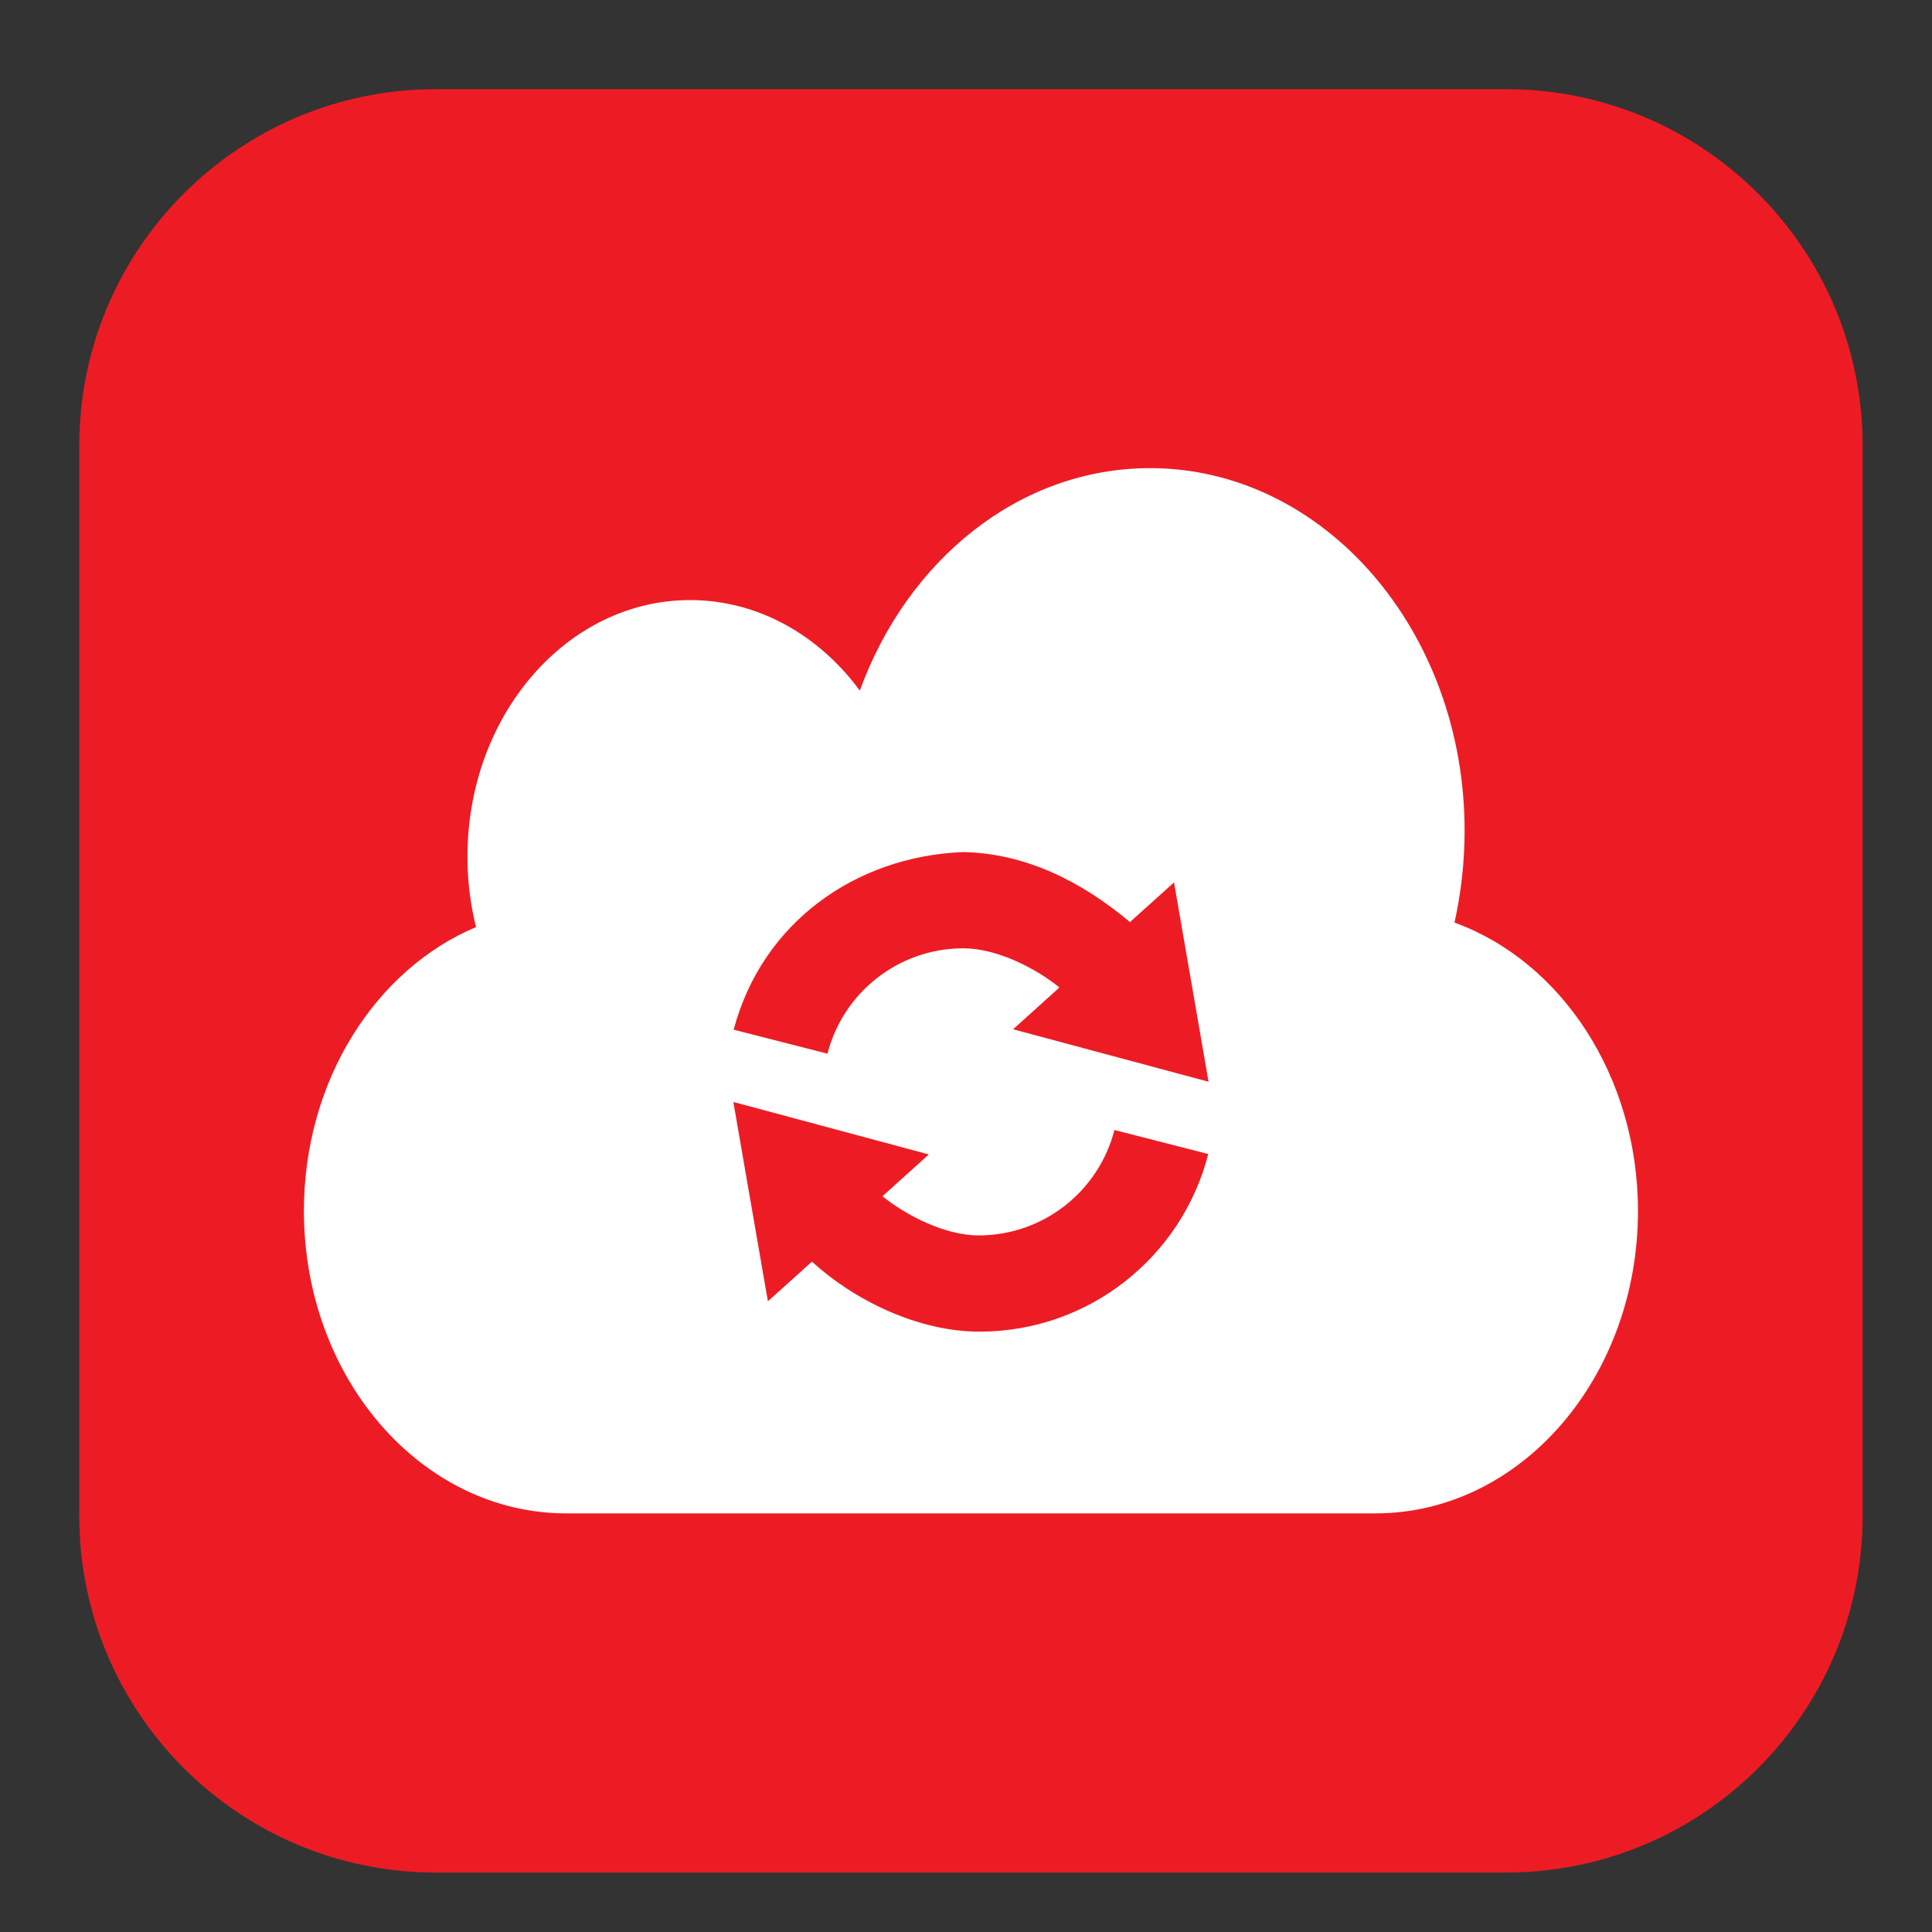
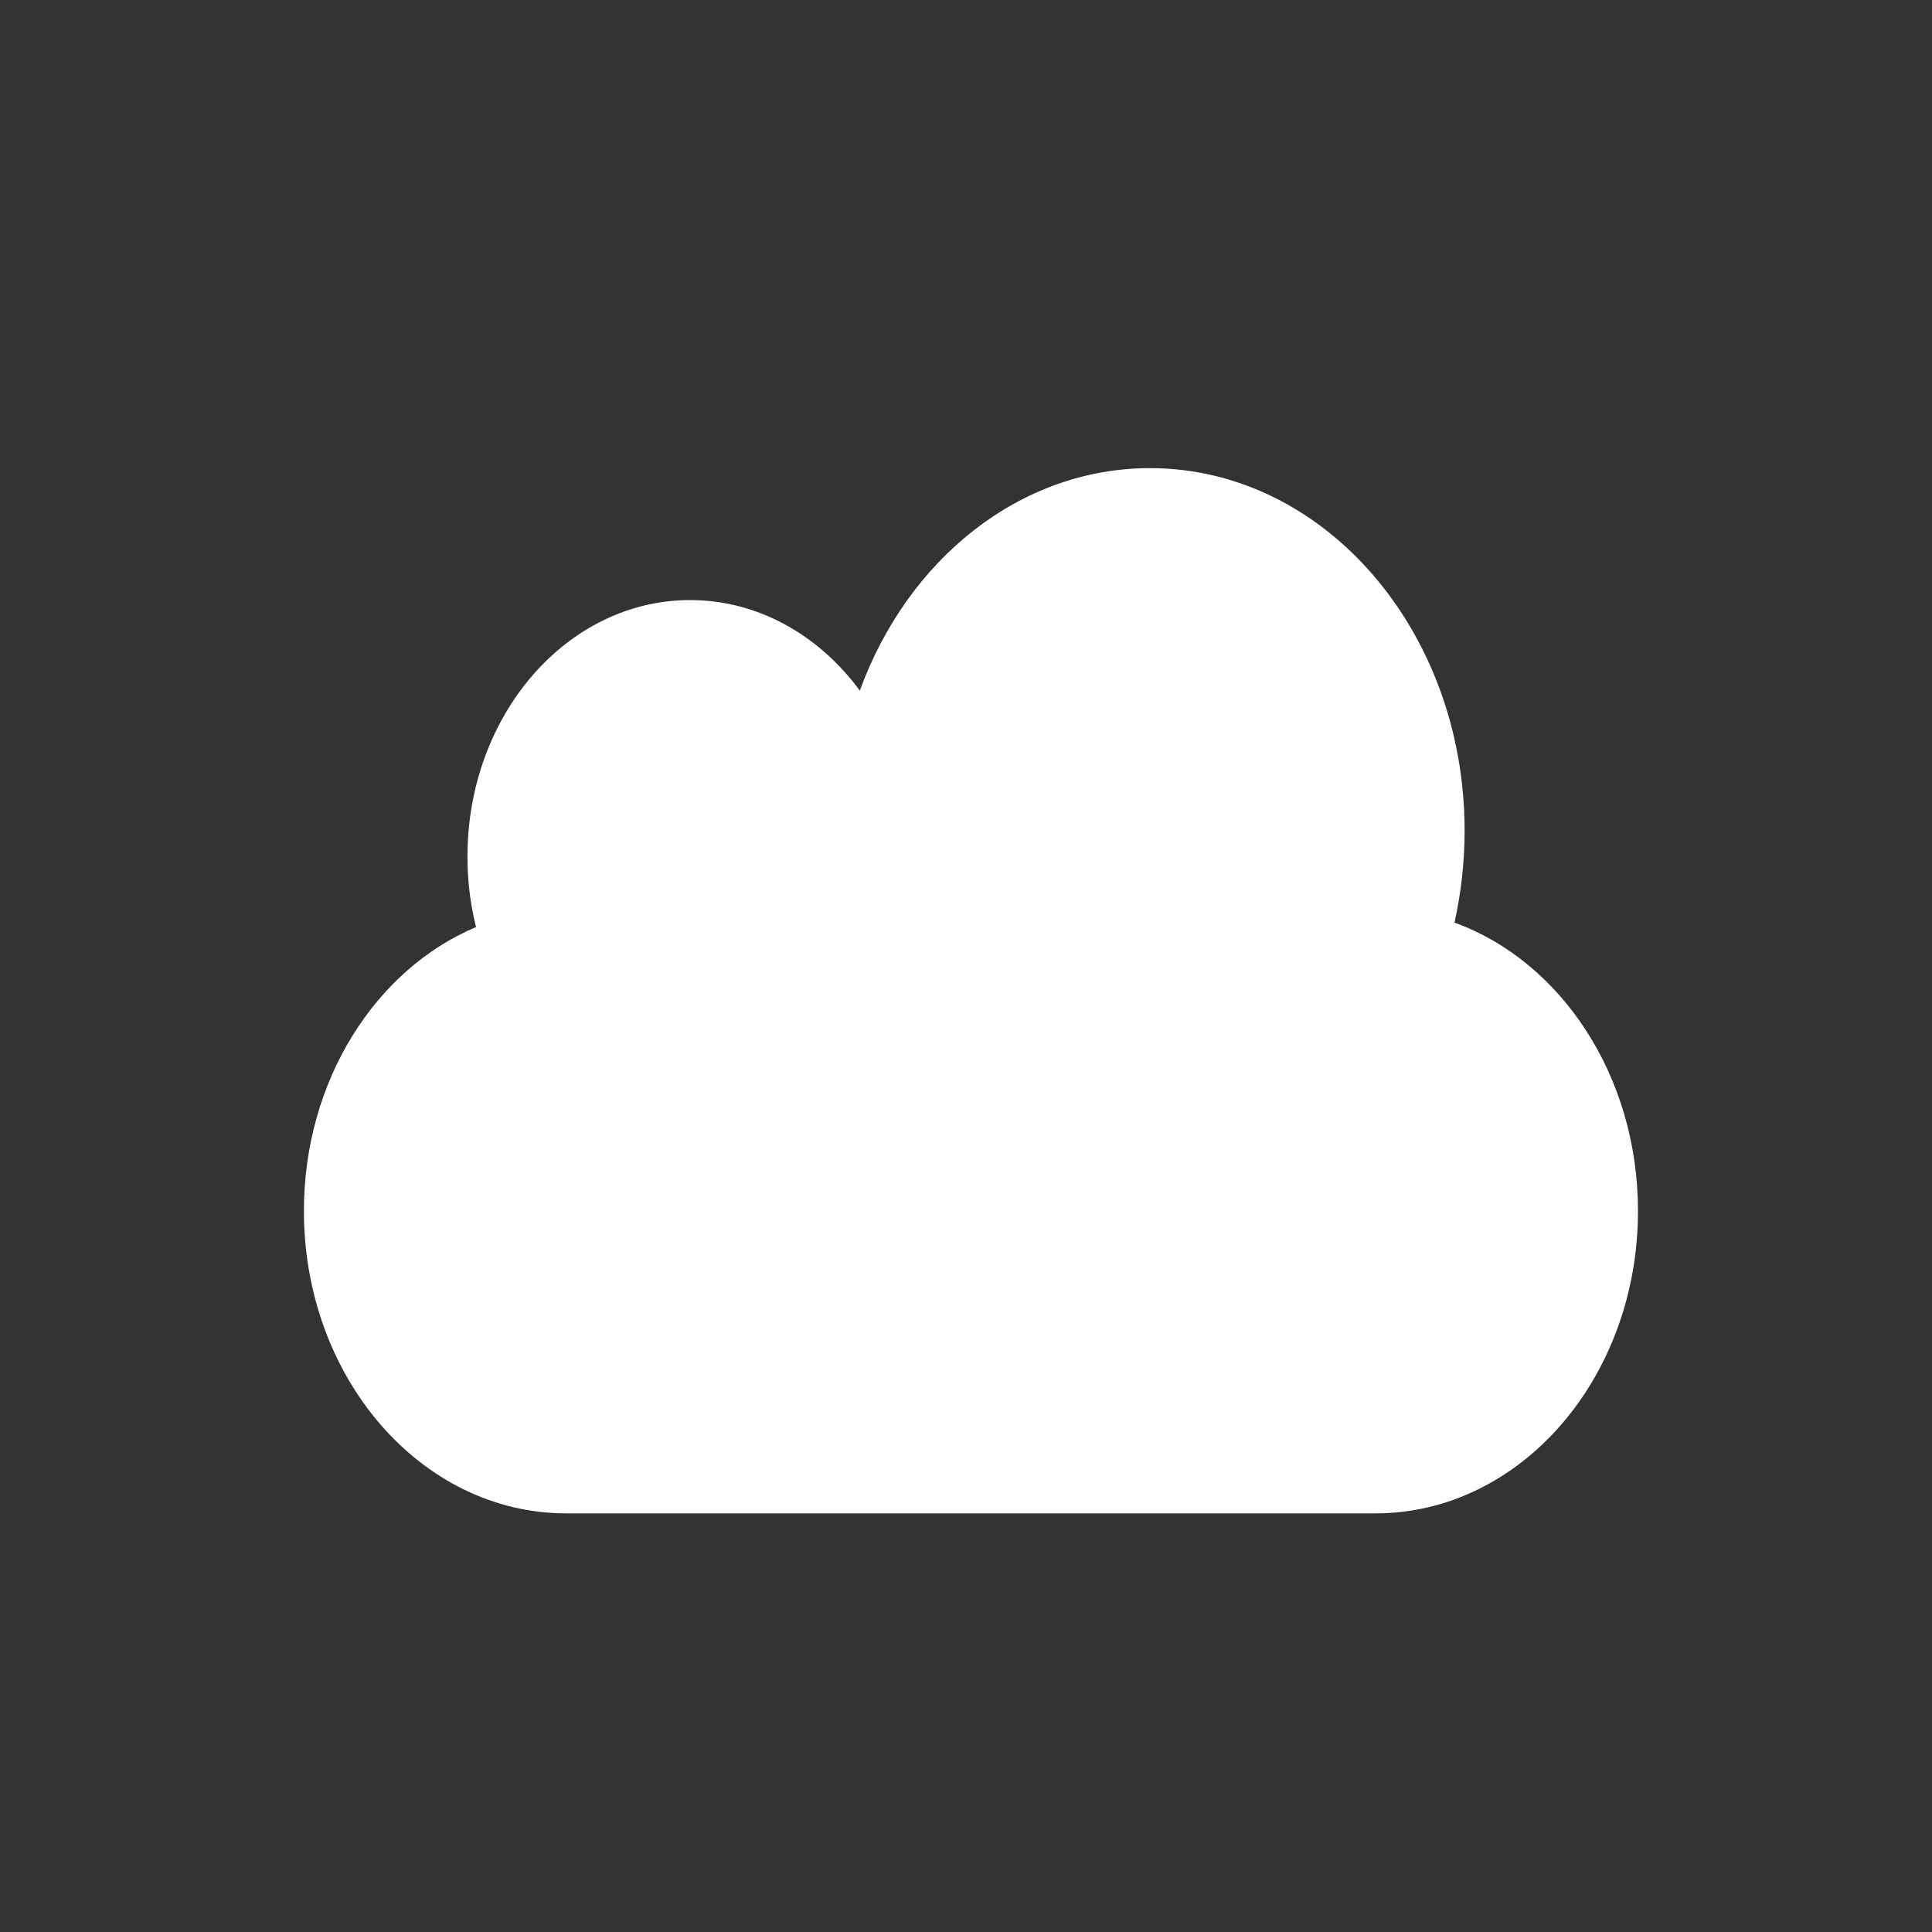
<svg xmlns="http://www.w3.org/2000/svg" version="1.1" x="0" y="0" width="65" height="65" viewBox="0, 0, 65, 65">
  <rect x="0" y="0" width="65" height="65" fill="#333333" stroke="none" />
  <g id="Layer_1">
-     <path d="M14.667,3 L50.667,3 C57.294,3 62.667,8.373 62.667,15 L62.667,51 C62.667,57.627 57.294,63 50.667,63 L14.667,63 C8.039,63 2.667,57.627 2.667,51 L2.667,15 C2.667,8.373 8.039,3 14.667,3 z" fill="#ED1C24" />
    <path d="M48.935,31.04 C49.154,30.051 49.275,29.012 49.275,27.946 C49.275,21.213 44.538,15.75 38.693,15.75 C34.296,15.75 30.526,18.838 28.928,23.235 C27.556,21.372 25.505,20.189 23.219,20.189 C19.08,20.189 15.727,24.055 15.727,28.823 C15.727,29.644 15.827,30.438 16.016,31.19 C12.638,32.612 10.225,36.353 10.225,40.74 C10.225,46.359 14.173,50.916 19.054,50.916 L46.273,50.916 C51.154,50.916 55.108,46.359 55.108,40.74 C55.108,36.194 52.51,32.335 48.935,31.04" fill="#FFFFFF" />
-     <path d="M24.673,37.074 L31.249,38.84 L29.689,40.247 C30.499,40.9 31.801,41.564 32.923,41.564 C35.124,41.564 36.972,40.057 37.494,38.018 L40.65,38.826 C39.774,42.261 36.661,44.802 32.952,44.802 C30.885,44.802 28.73,43.741 27.317,42.446 L25.835,43.781 L24.673,37.075 L24.673,37.074 z M32.382,28.667 C34.517,28.701 36.414,29.677 38.016,31.022 L39.499,29.688 L40.66,36.393 L40.66,36.394 L34.085,34.629 L35.644,33.222 C34.835,32.568 33.533,31.905 32.411,31.905 C30.21,31.905 28.361,33.412 27.84,35.45 L24.683,34.643 C25.635,31.061 28.751,28.822 32.381,28.667 L32.382,28.667 z" fill="#ED1C24" />
  </g>
</svg>